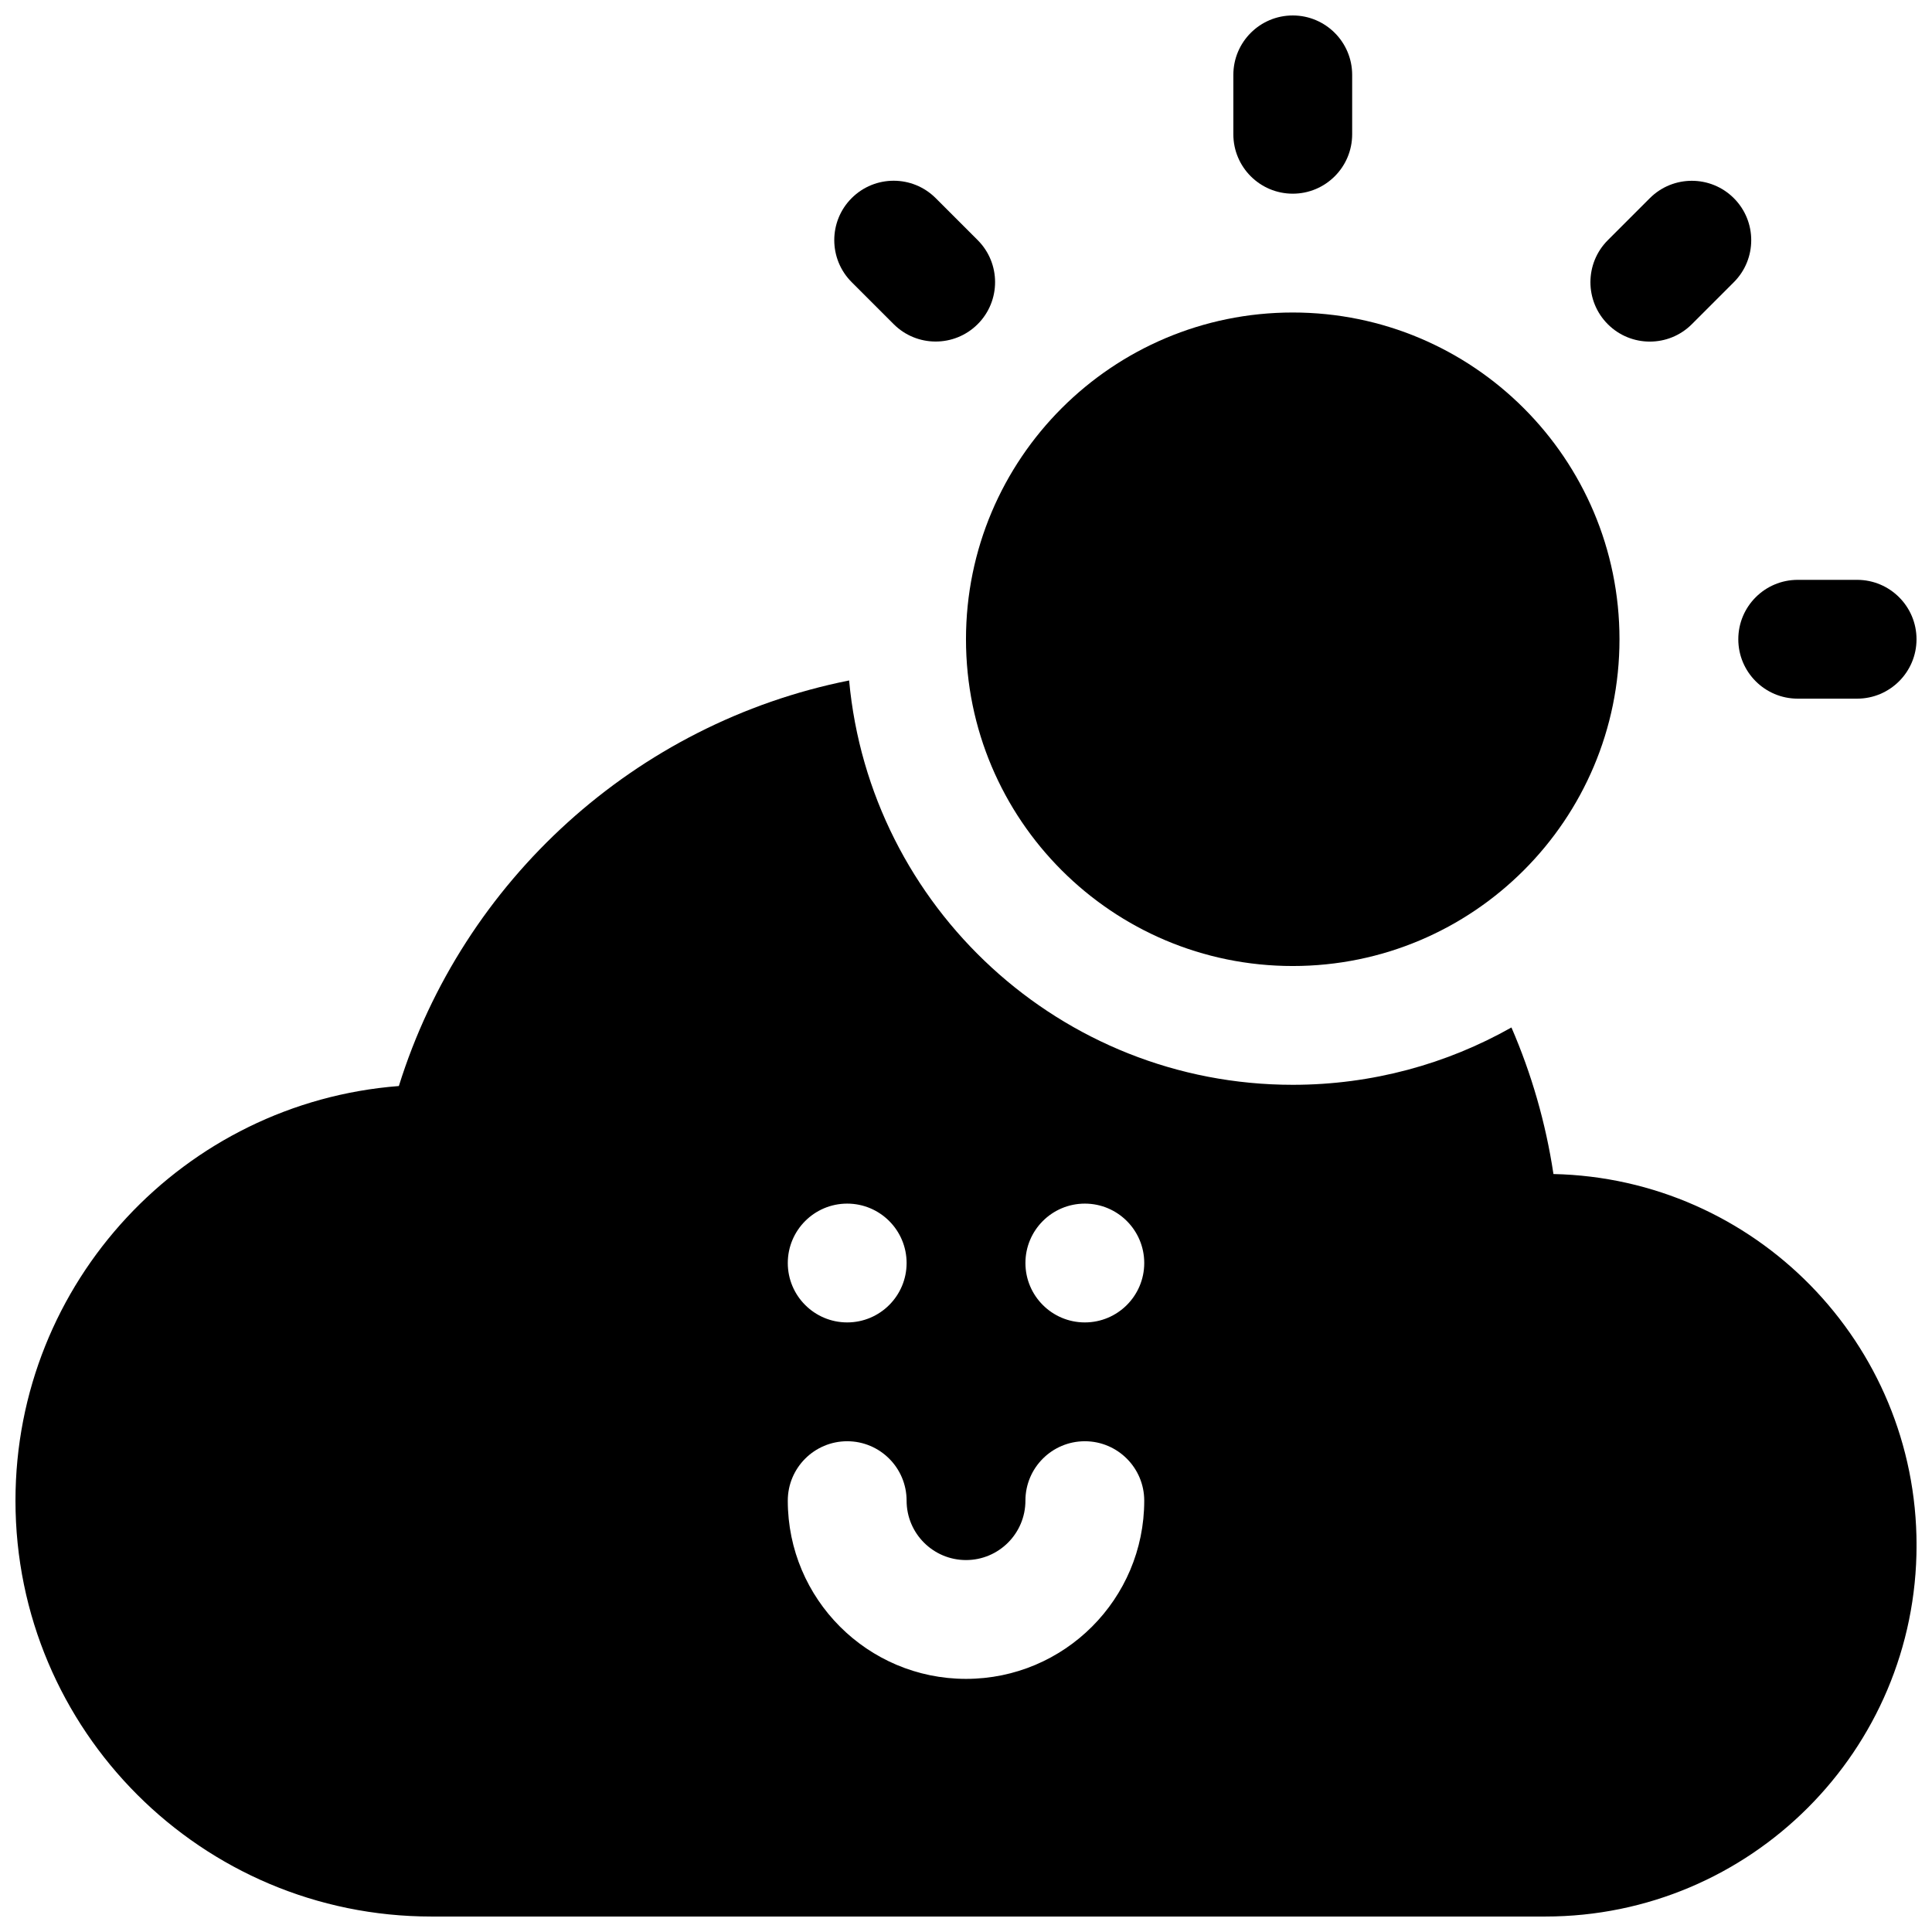
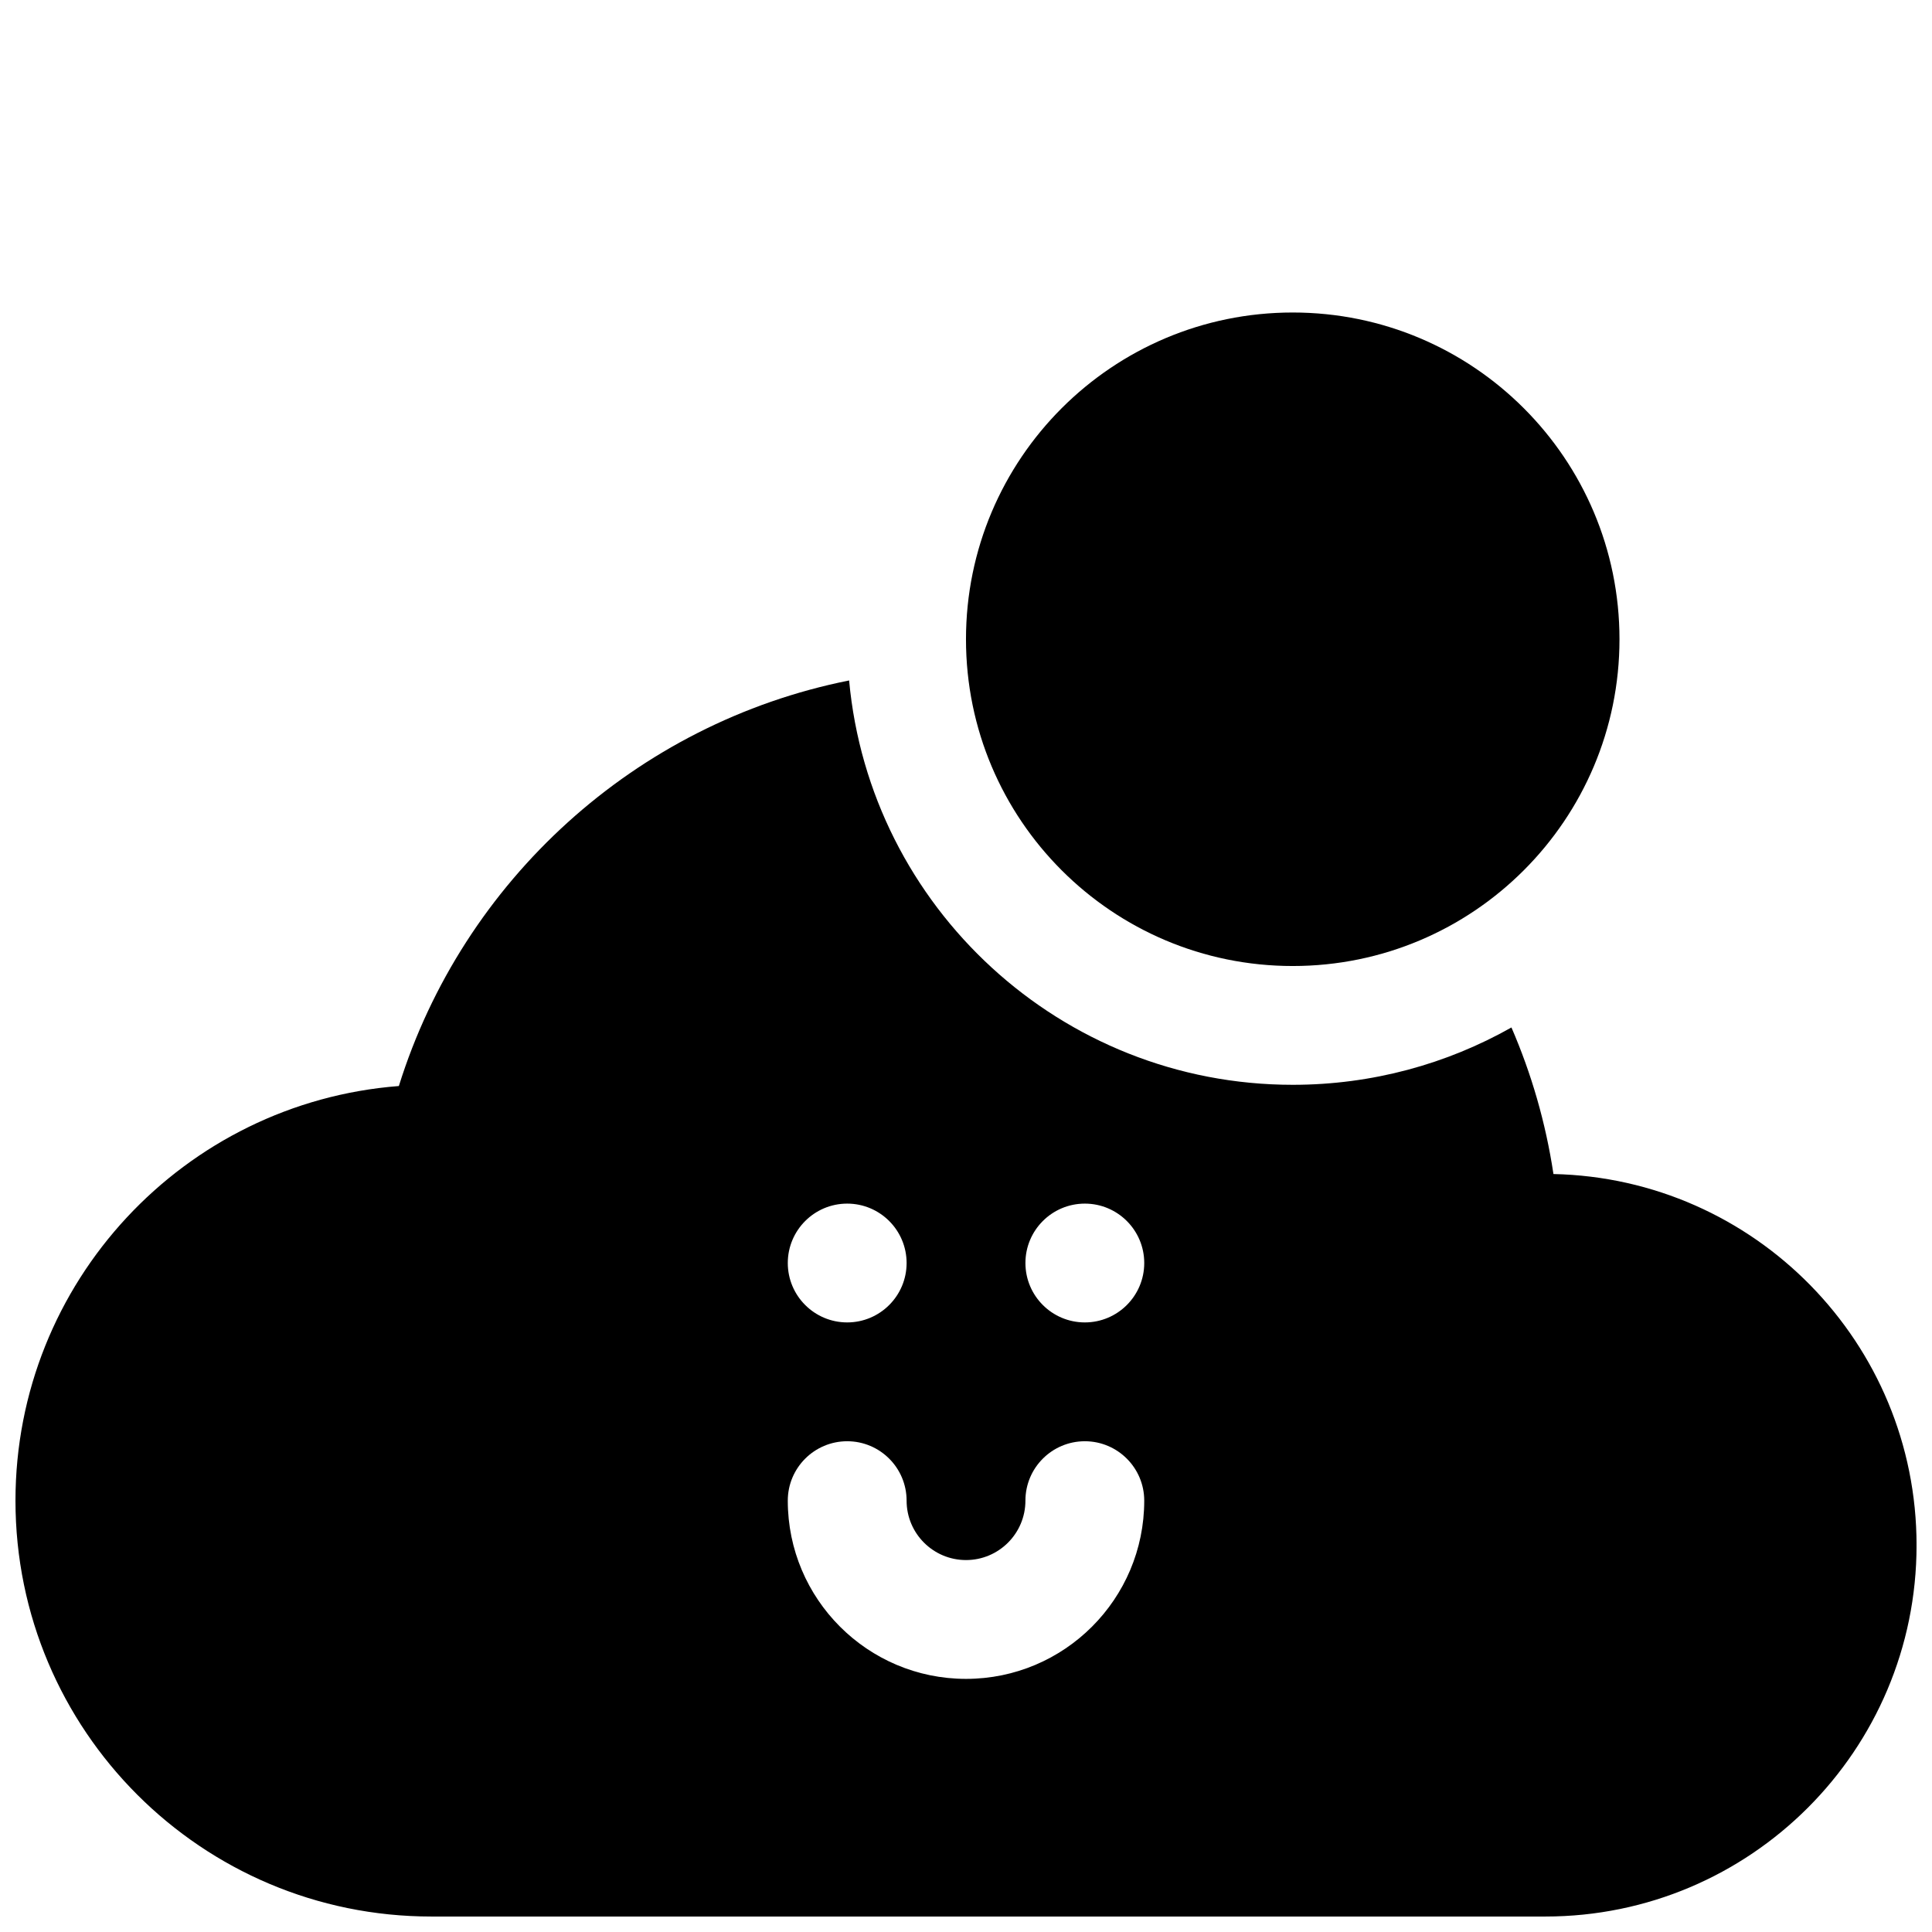
<svg xmlns="http://www.w3.org/2000/svg" width="800px" height="800px" version="1.1" viewBox="144 144 512 512">
  <defs>
    <clipPath id="c">
      <path d="m604 297h47.902v33h-47.902z" />
    </clipPath>
    <clipPath id="b">
      <path d="m470 148.09h33v47.906h-33z" />
    </clipPath>
    <clipPath id="a">
      <path d="m148.09 324h503.81v327.9h-503.81z" />
    </clipPath>
  </defs>
  <path d="m573.18 313.41c0 47.824-38.77 86.594-86.594 86.594-47.82 0-86.59-38.77-86.59-86.594s38.77-86.594 86.59-86.594c47.824 0 86.594 38.77 86.594 86.594" fill-rule="evenodd" />
  <g clip-path="url(#c)">
-     <path d="m620.41 329.15h15.746c8.691 0 15.742-7.051 15.742-15.742s-7.051-15.742-15.742-15.742h-15.746c-8.691 0-15.742 7.051-15.742 15.742s7.051 15.742 15.742 15.742z" fill-rule="evenodd" />
-   </g>
-   <path d="m369.7 218.77 11.133 11.133c6.144 6.144 16.117 6.144 22.266 0 6.144-6.144 6.144-16.121 0-22.266l-11.133-11.133c-6.148-6.144-16.121-6.144-22.266 0-6.148 6.144-6.148 16.121 0 22.266z" fill-rule="evenodd" />
-   <path d="m581.22 196.52-11.133 11.133c-6.144 6.144-6.144 16.121 0 22.266 6.144 6.144 16.121 6.144 22.266 0l11.133-11.133c6.144-6.144 6.144-16.121 0-22.266s-16.121-6.144-22.266 0z" fill-rule="evenodd" />
+     </g>
  <g clip-path="url(#b)">
-     <path d="m470.85 163.84v15.746c0 8.691 7.051 15.742 15.742 15.742s15.746-7.051 15.746-15.742v-15.746c0-8.688-7.055-15.742-15.746-15.742s-15.742 7.055-15.742 15.742z" fill-rule="evenodd" />
-   </g>
+     </g>
  <g clip-path="url(#a)">
    <path d="m369.02 324.33c-56.648 11.32-102.35 53.09-119.32 107.48-56.836 4.394-101.6 51.91-101.6 109.88v0c0 60.867 49.344 110.21 110.21 110.21h295.2c54.348 0 98.398-44.051 98.398-98.398 0-53.625-42.887-97.219-96.227-98.371-2.047-13.602-5.84-26.621-11.133-38.84-17.113 9.668-36.902 15.195-57.953 15.195-61.48 0-112.07-47.109-117.57-107.16zm46.727 217.36c0 8.691-7.055 15.742-15.742 15.742-8.691 0-15.746-7.051-15.746-15.742 0-8.691-7.055-15.746-15.742-15.746-8.691 0-15.746 7.055-15.746 15.746 0 26.07 21.16 47.23 47.234 47.23 26.07 0 47.23-21.16 47.23-47.23 0-8.691-7.055-15.746-15.742-15.746-8.691 0-15.746 7.055-15.746 15.746zm-47.23-78.719c8.688 0 15.742 7.051 15.742 15.742s-7.055 15.742-15.742 15.742c-8.691 0-15.746-7.051-15.746-15.742s7.055-15.742 15.746-15.742zm62.977 0c8.688 0 15.742 7.051 15.742 15.742s-7.055 15.742-15.742 15.742c-8.691 0-15.746-7.051-15.746-15.742s7.055-15.742 15.746-15.742z" fill-rule="evenodd" />
  </g>
</svg>